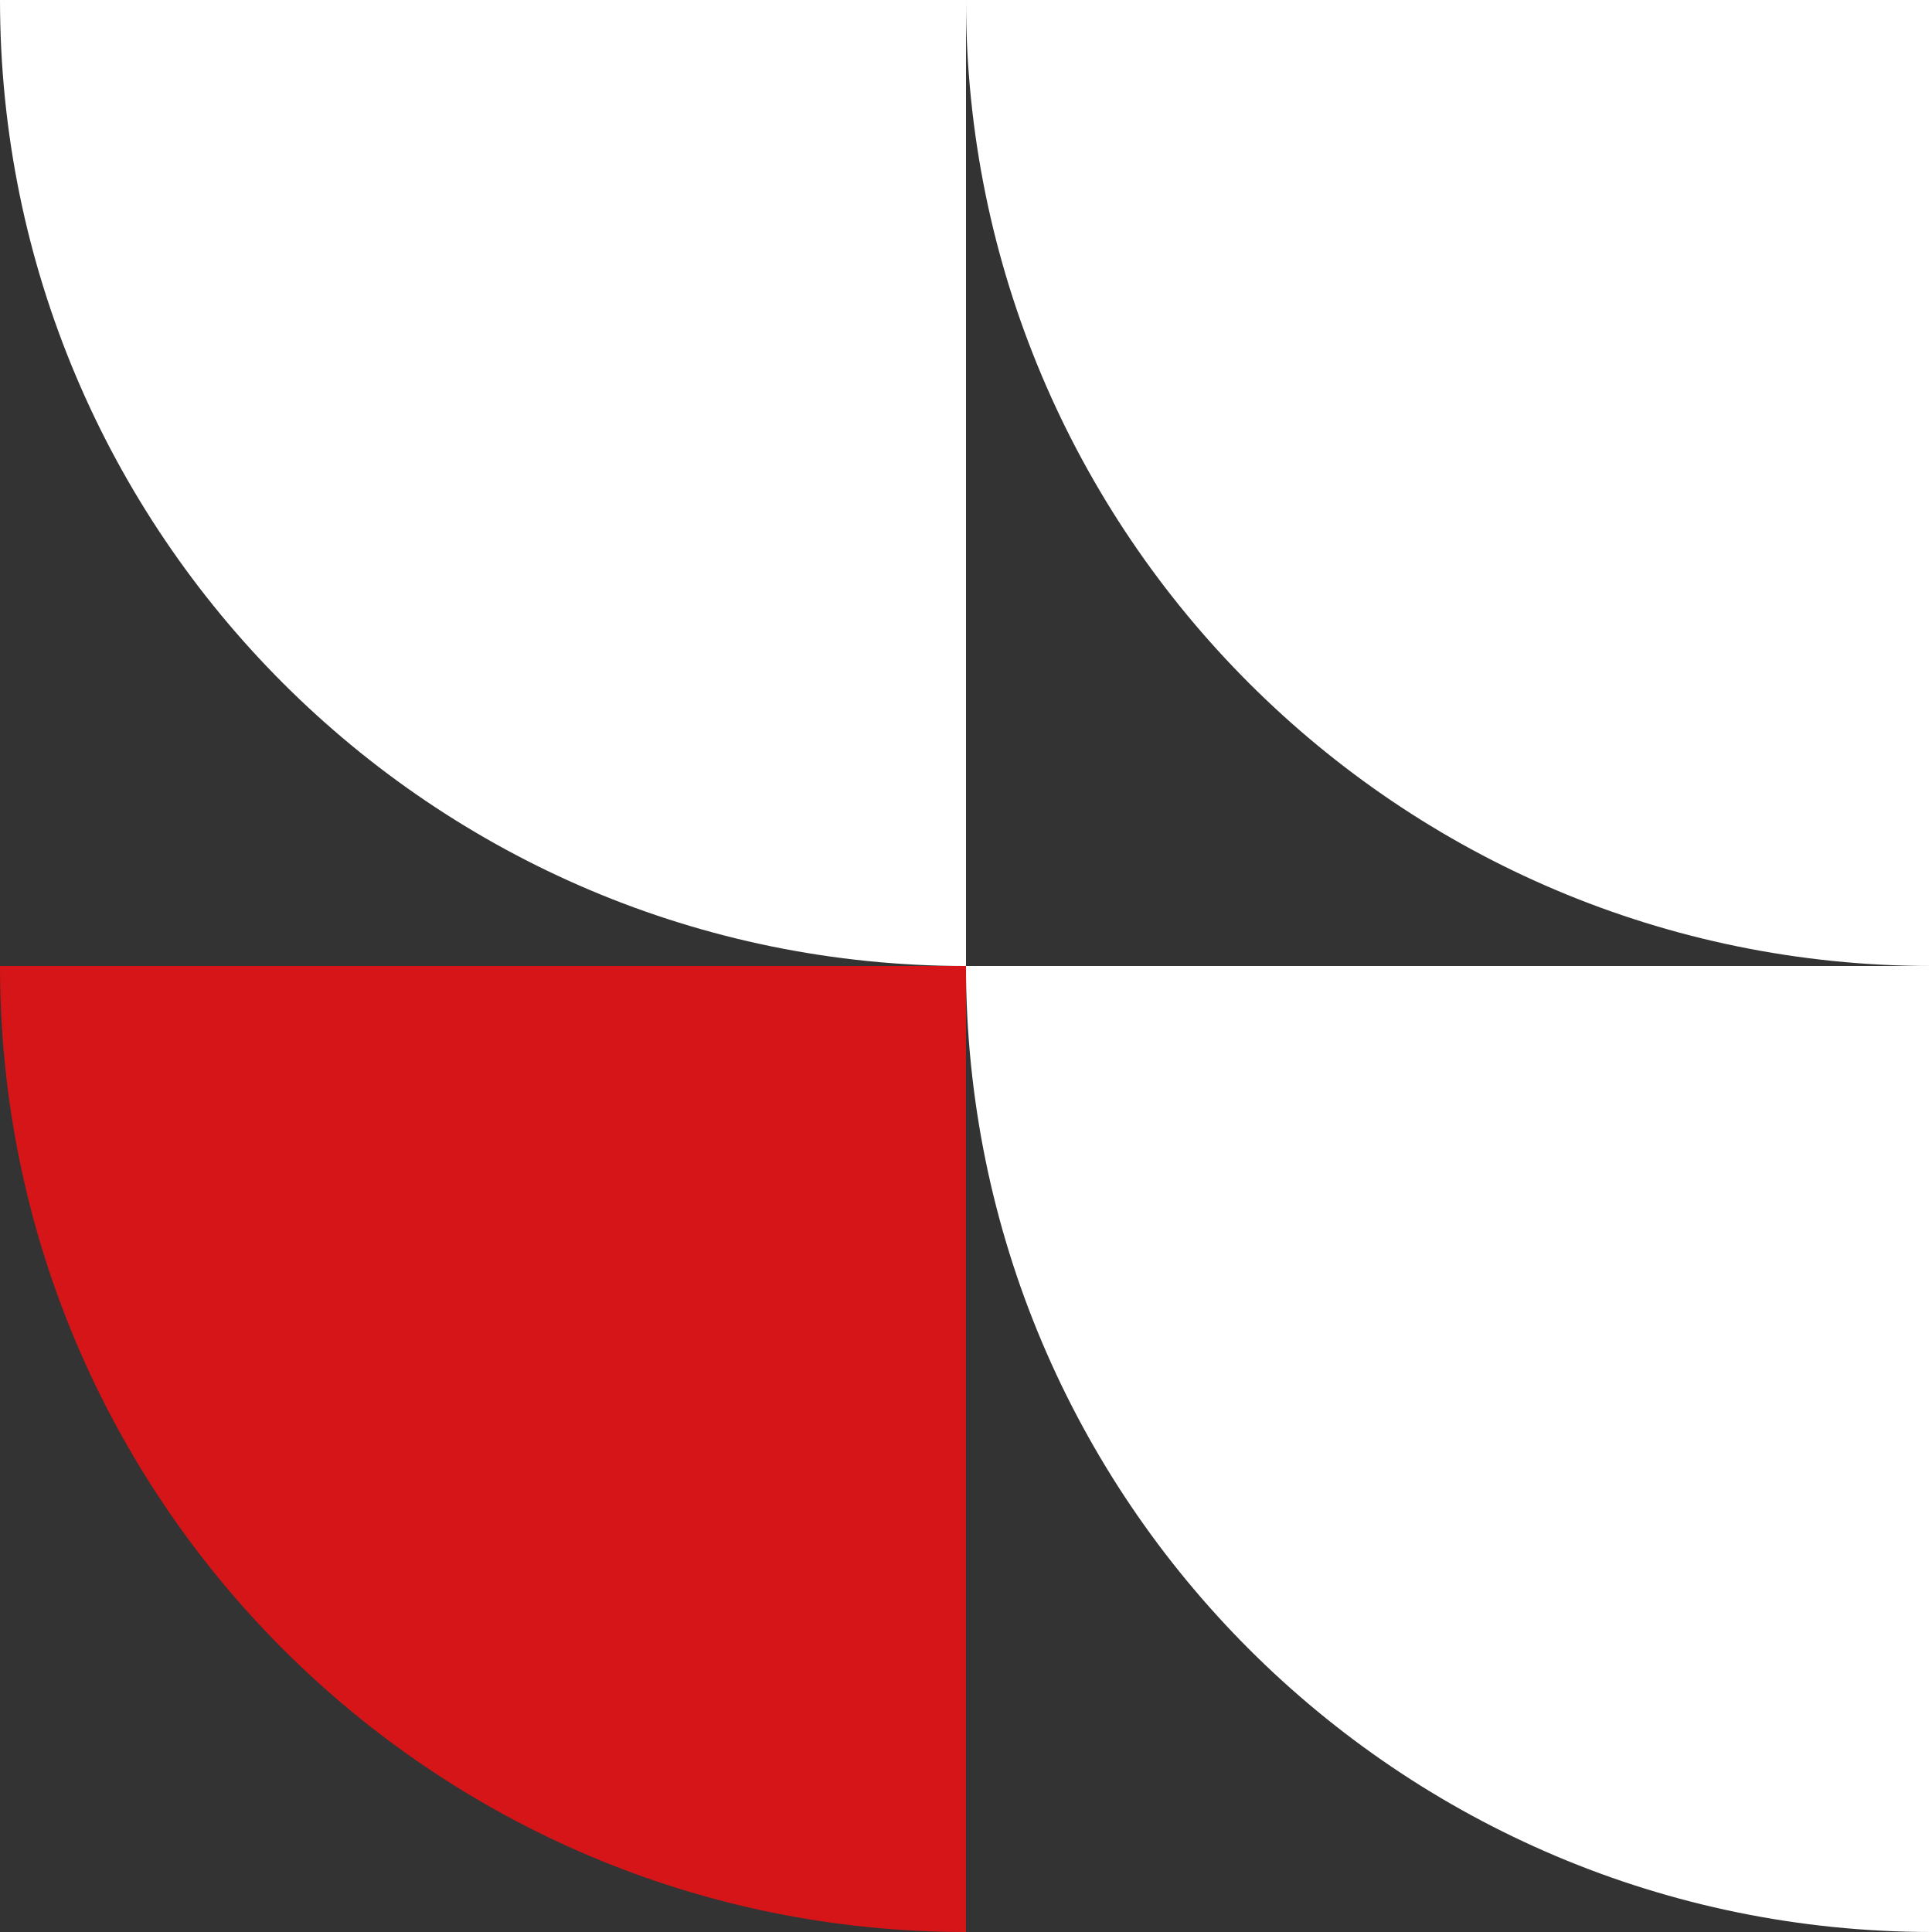
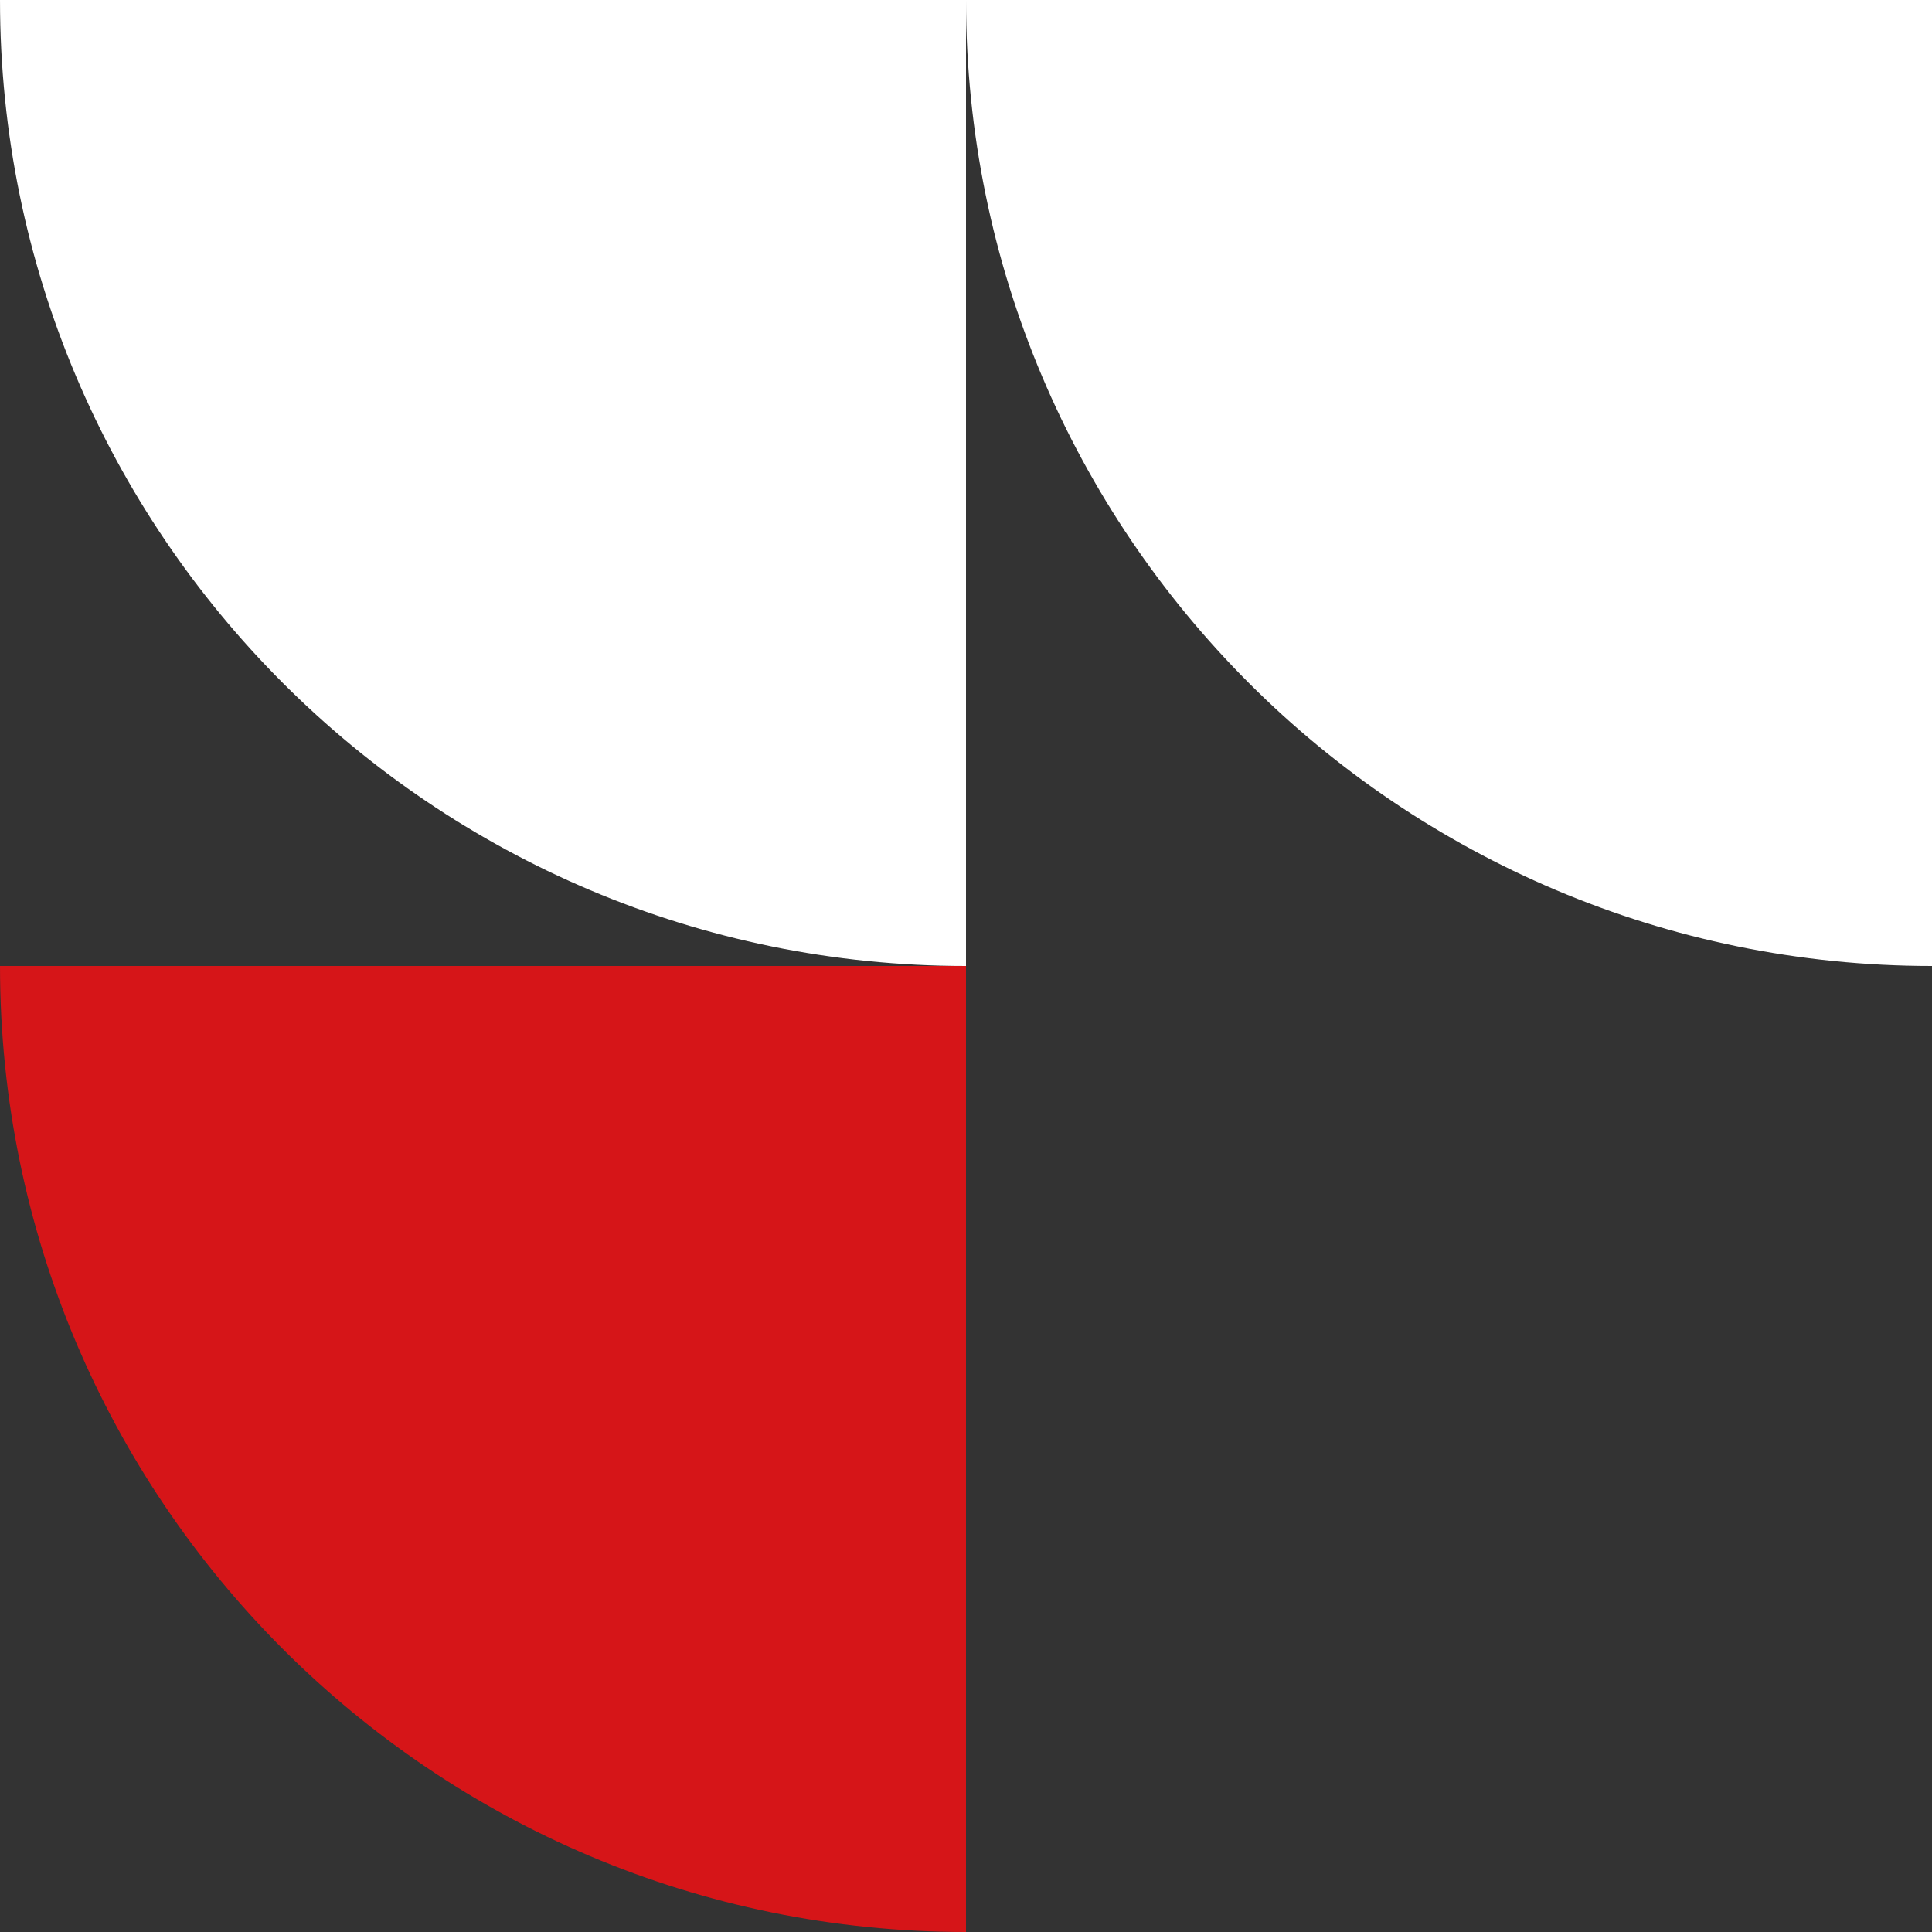
<svg xmlns="http://www.w3.org/2000/svg" width="32" height="32" viewBox="0 0 32 32" fill="none">
  <rect x="0" y="0" width="32" height="32" fill="#333333" stroke="none" />
  <g id="Group 30">
    <path id="Rectangle 14" d="M16 -0L16 16C7.163 16 5.26572e-05 8.836 5.14984e-05 -0L16 -0Z" fill="white" />
    <path id="Rectangle 20" d="M16 16L16 32C7.163 32 5.26572e-05 24.837 5.14984e-05 16L16 16Z" fill="#D61518" />
-     <path id="Rectangle 19" d="M32 16L32 32C23.163 32 16 24.836 16 16L32 16Z" fill="white" />
    <path id="Rectangle 21" d="M32 -0L32 16C23.163 16 16 8.836 16 -0L32 -0Z" fill="white" />
  </g>
</svg>